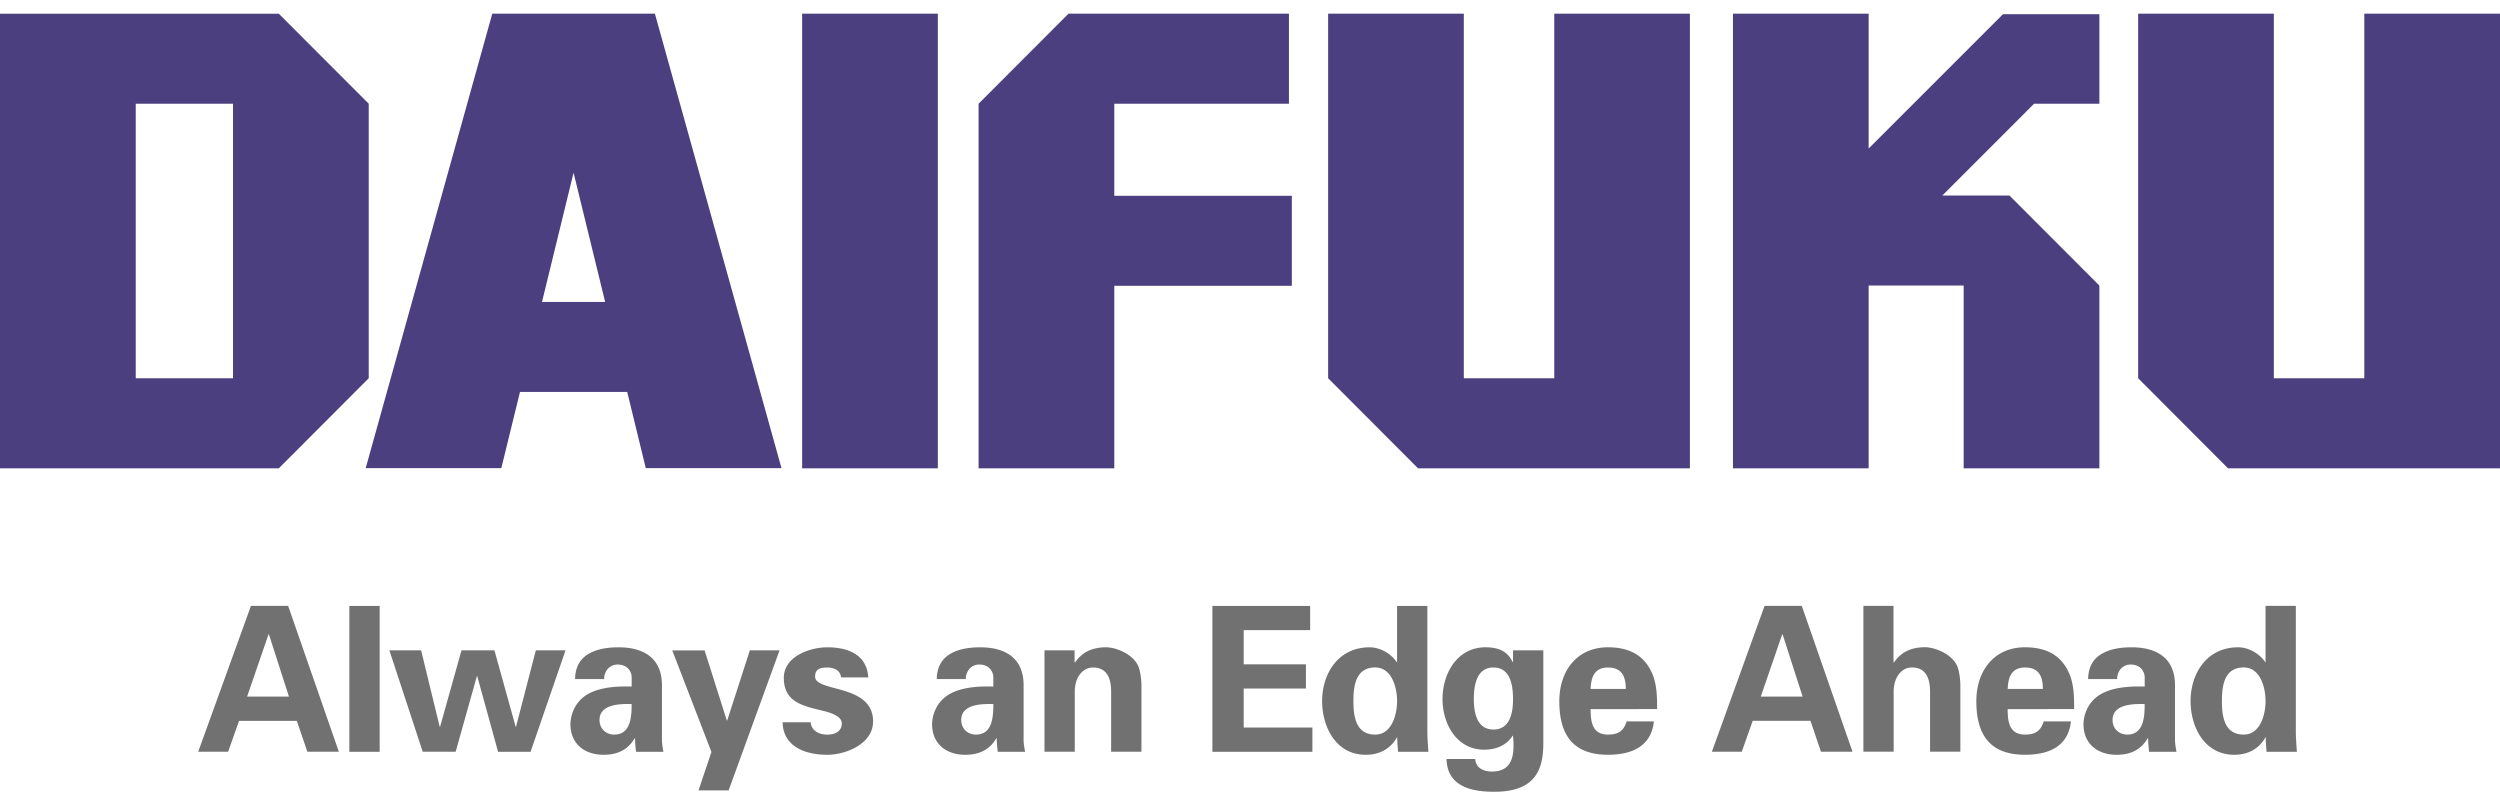
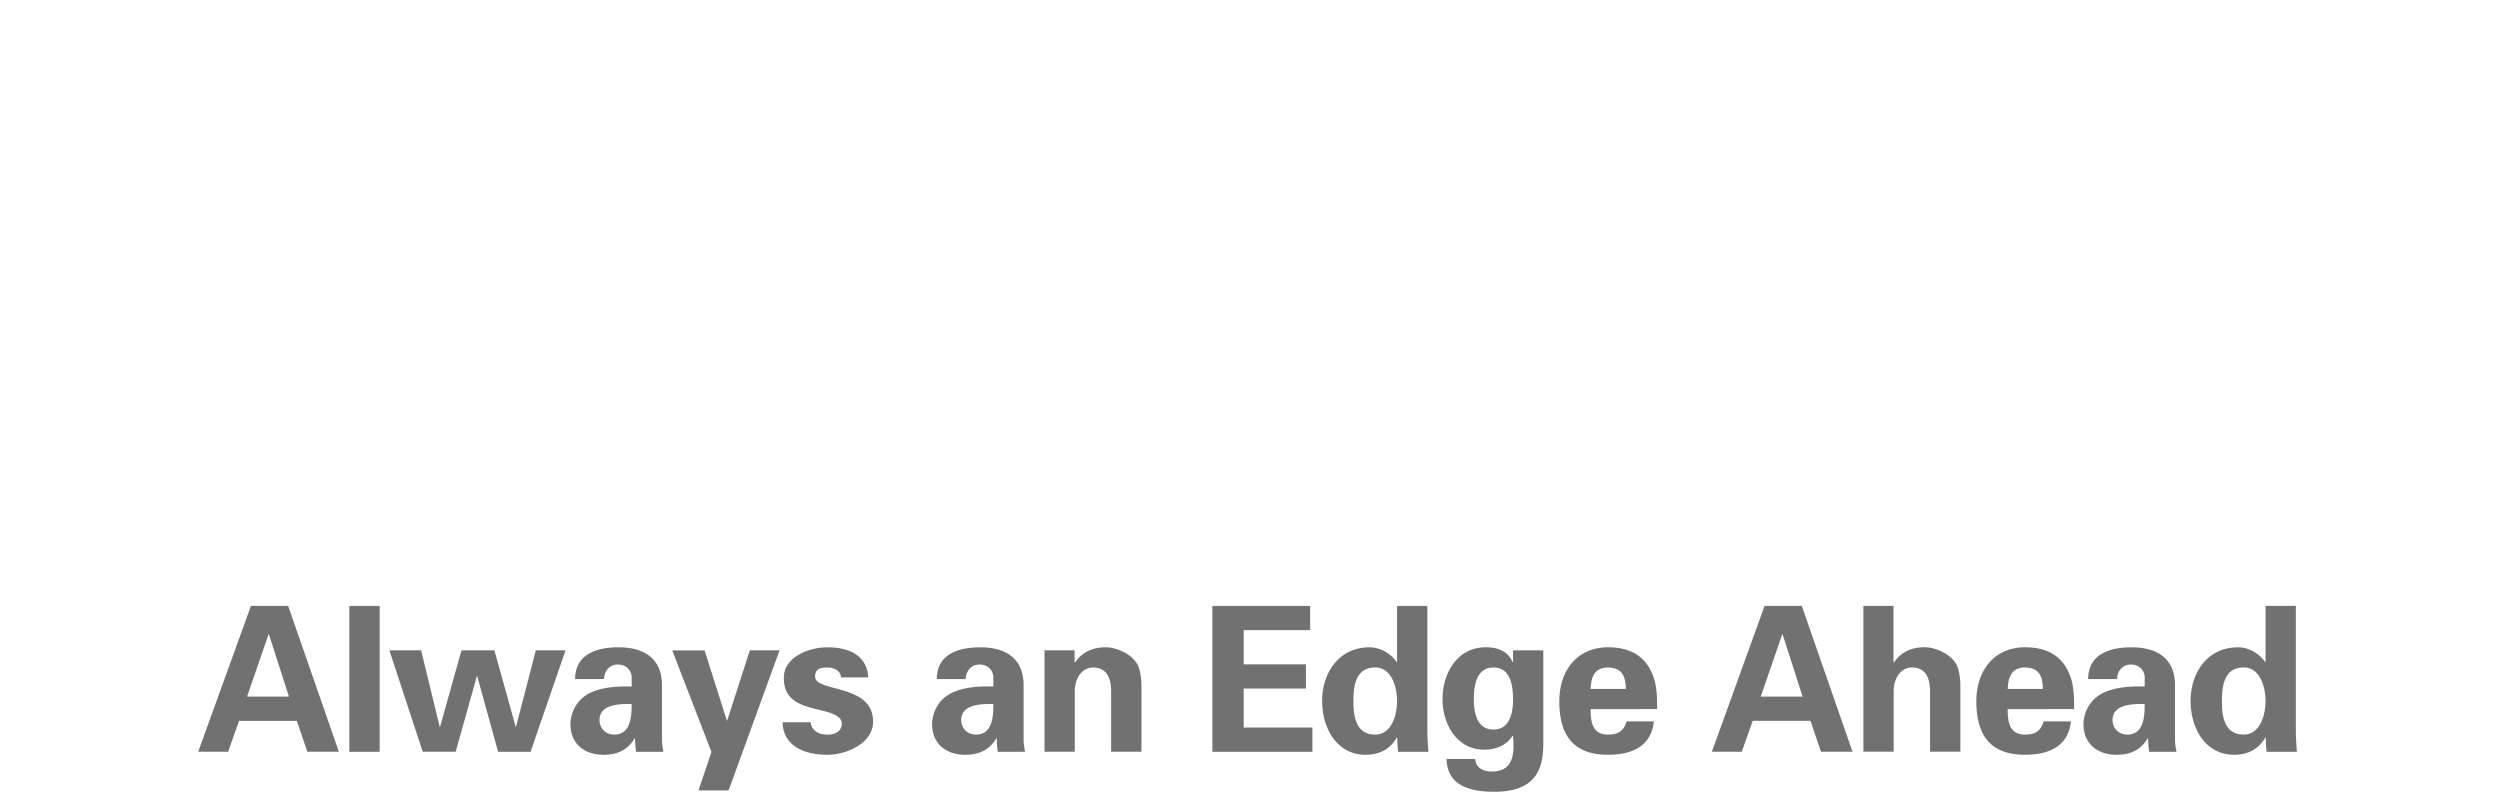
<svg xmlns="http://www.w3.org/2000/svg" height="812" viewBox="31.009 8.834 137.982 43.305" width="2500">
-   <path d="m51.36 13.803-4.963-4.968h-15.388v25.091h15.388l4.963-4.972zm-12.859 15.151v-15.151h5.369v15.151zm19.678-20.12-6.986 25.083h7.485l1.031-4.206h5.918l1.025 4.206h7.49l-6.987-25.083zm2.745 15.909 1.742-7.134 1.743 7.134zm14.357-15.909h7.49v25.091h-7.49zm17.229 4.969h9.64v-4.969h-12.168l-4.962 4.969v20.123h7.49v-10.073h9.799v-4.968h-9.799zm24.284 15.151h-4.993v-20.12h-7.488v20.12l4.962 4.972h15.004v-25.092h-7.485zm24.763-20.09-7.412 7.411v-7.441h-7.489v25.092h7.489v-10.087h5.244v10.087h7.491v-10.087l-4.964-4.97h-3.704l5.063-5.066h3.605v-4.943h-5.323zm19.945-.03v20.12h-4.993v-20.12h-7.489v20.12l4.96 4.972h15.011v-25.092z" fill="#4c3f7f" />
  <path d="m41.949 49.568 2.911-8.051h2.052l2.799 8.051h-1.739l-.58-1.705h-3.189l-.603 1.705zm5.007-3.043-1.104-3.436h-.022l-1.183 3.436zm5.008-5.005v8.051h-1.673v-8.051zm7.505 6.668h.021l1.093-4.215h1.639l-1.929 5.598h-1.794l-1.149-4.171h-.022l-1.17 4.17h-1.818l-1.84-5.598h1.751l1.026 4.215h.022l1.181-4.215h1.818zm3.28-2.633c.011-.701.312-1.137.759-1.394.458-.269 1.048-.356 1.65-.356 1.126 0 2.386.412 2.386 2.096v3.057c.011.277.056.445.078.613h-1.505a5.821 5.821 0 0 1 -.057-.747h-.021c-.379.646-.958.913-1.717.913-1.049 0-1.829-.602-1.829-1.693 0-.391.179-1.338 1.192-1.771.669-.291 1.517-.324 2.187-.303v-.523c0-.233-.179-.691-.769-.691-.58 0-.77.547-.748.803h-1.606zm1.349 2.263c0 .47.346.804.814.804.925 0 .959-1.026.959-1.685-.58-.011-1.773-.021-1.773.881zm8.297-3.845h1.639l-2.81 7.728h-1.662l.714-2.119-2.163-5.606h1.785l1.226 3.867h.022zm5.031 1.493c-.022-.378-.38-.546-.759-.546-.458 0-.67.133-.67.501 0 .881 3.2.379 3.2 2.478 0 1.227-1.493 1.838-2.53 1.838-1.305 0-2.442-.512-2.464-1.795h1.549c.033.437.424.682.915.682.458 0 .803-.189.803-.624 0-.447-.803-.638-1.137-.714-1.071-.258-2.063-.491-2.063-1.796 0-1.171 1.416-1.685 2.398-1.685 1.182 0 2.185.424 2.263 1.661zm5.286.089c.011-.701.312-1.137.758-1.394.457-.269 1.048-.356 1.65-.356 1.126 0 2.385.412 2.385 2.096v3.057c.012.277.056.445.079.613h-1.506a6 6 0 0 1 -.056-.747h-.022c-.38.646-.959.913-1.717.913-1.048 0-1.829-.602-1.829-1.693 0-.391.178-1.338 1.193-1.771.669-.291 1.517-.324 2.186-.303v-.523c0-.233-.178-.691-.77-.691-.58 0-.769.547-.747.803h-1.604zm1.35 2.263c0 .47.345.804.814.804.925 0 .958-1.026.958-1.685-.58-.011-1.772-.021-1.772.881zm6.256-3.199.022.031c.346-.512.869-.846 1.717-.846.557 0 1.639.411 1.84 1.226.09.348.112.702.112.893v3.646h-1.673v-3.366c-.01-.603-.178-1.282-1.004-1.282-.523 0-.98.469-1.003 1.282v3.366h-1.672v-5.596h1.662zm7.606-3.099h5.396v1.338h-3.668v1.885h3.435v1.339h-3.435v2.151h3.792v1.338h-5.52zm10.193 0h1.672v6.937c0 .367.033.746.057 1.114h-1.673c-.022-.269-.046-.522-.046-.793h-.021c-.367.66-.992.959-1.717.959-1.64 0-2.408-1.526-2.408-2.965 0-1.506.881-2.967 2.621-2.967.578 0 1.182.346 1.492.814h.023zm-1.206 7.102c.903 0 1.206-1.081 1.206-1.851 0-.771-.303-1.853-1.206-1.853-1.069 0-1.203.992-1.203 1.853 0 .858.134 1.851 1.203 1.851zm9.278.446c0 1.304-.291 2.73-2.742 2.709-1.237 0-2.564-.301-2.6-1.808h1.586c.021.503.467.692.924.692 1.271 0 1.229-1.16 1.16-1.975h-.022c-.347.545-.937.77-1.572.77-1.516 0-2.297-1.427-2.297-2.787 0-1.428.813-2.865 2.374-2.865.748 0 1.229.244 1.495.813h.022v-.646h1.672zm-2.751-.725c.914 0 1.08-.936 1.08-1.661 0-.824-.166-1.762-1.08-1.762-.916 0-1.084.938-1.084 1.762 0 .725.167 1.661 1.084 1.661zm5.362-1.126c0 .725.101 1.405.96 1.405.579 0 .87-.212 1.026-.726h1.505c-.145 1.384-1.227 1.84-2.531 1.84-1.918 0-2.688-1.081-2.688-2.954 0-1.685.979-2.978 2.688-2.978 1.049 0 1.918.355 2.387 1.338.155.313.234.646.278 1.004.044.346.044.701.044 1.069zm1.941-1.115c0-.612-.168-1.182-.981-1.182-.77 0-.938.568-.96 1.182zm4.752 3.466 2.909-8.051h2.052l2.8 8.051h-1.74l-.58-1.705h-3.188l-.604 1.705zm5.007-3.043-1.104-3.436h-.022l-1.183 3.436zm3.355 3.043v-8.051h1.662v3.111l.021.021c.346-.514.87-.848 1.718-.848.558 0 1.64.412 1.841 1.227.09.348.11.703.11.893v3.646h-1.672v-3.367c-.013-.602-.179-1.282-1.004-1.282-.524 0-.981.47-1.005 1.282v3.367h-1.671zm7.963-2.351c0 .725.103 1.405.959 1.405.58 0 .871-.212 1.027-.726h1.506c-.146 1.384-1.229 1.84-2.533 1.84-1.918 0-2.688-1.081-2.688-2.954 0-1.685.98-2.978 2.688-2.978 1.049 0 1.92.355 2.388 1.338.155.313.233.646.278 1.004.043.346.043.701.043 1.069zm1.942-1.115c0-.612-.168-1.182-.98-1.182-.771 0-.938.568-.959 1.182zm2.498-.547c.012-.701.313-1.137.76-1.394.457-.269 1.049-.356 1.649-.356 1.126 0 2.386.412 2.386 2.096v3.057c.012.277.057.445.08.613h-1.506a6.007 6.007 0 0 1 -.057-.747h-.022c-.379.646-.958.913-1.717.913-1.049 0-1.829-.602-1.829-1.693 0-.391.18-1.338 1.193-1.771.668-.291 1.517-.324 2.186-.303v-.523c0-.233-.179-.691-.77-.691-.58 0-.771.547-.748.803h-1.605zm1.349 2.263c0 .47.347.804.813.804.927 0 .959-1.026.959-1.685-.577-.011-1.772-.021-1.772.881zm8.444-6.298h1.672v6.937c0 .367.033.746.057 1.114h-1.674c-.021-.269-.043-.522-.043-.793h-.022c-.368.66-.992.959-1.718.959-1.641 0-2.409-1.526-2.409-2.965 0-1.506.881-2.967 2.622-2.967.578 0 1.181.346 1.494.814h.021zm-1.205 7.102c.903 0 1.205-1.081 1.205-1.851 0-.771-.302-1.853-1.205-1.853-1.07 0-1.203.992-1.203 1.853 0 .858.132 1.851 1.203 1.851z" fill="#727171" />
</svg>